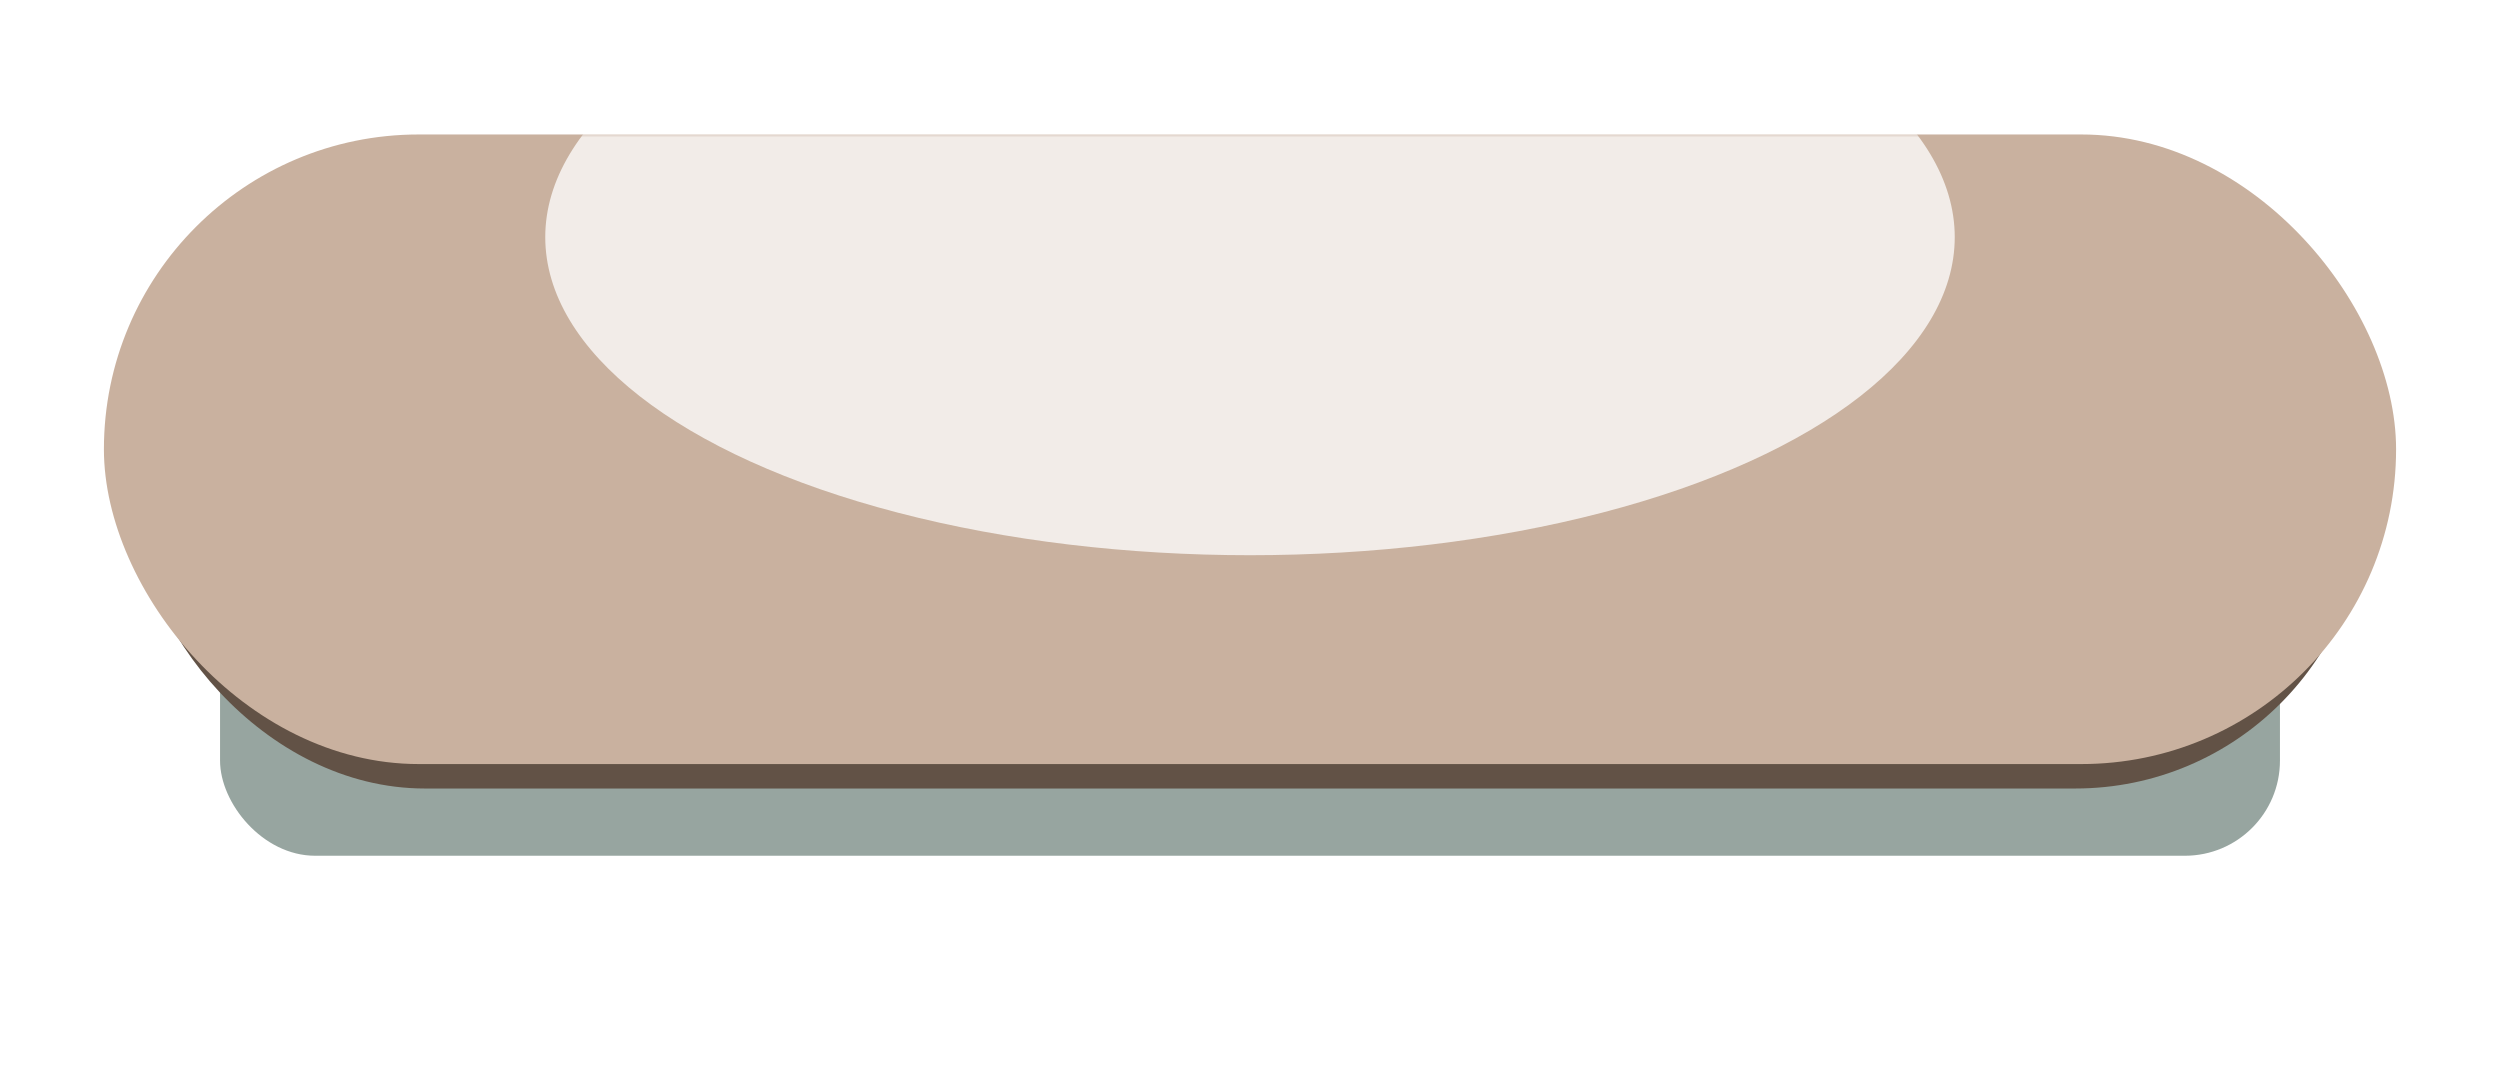
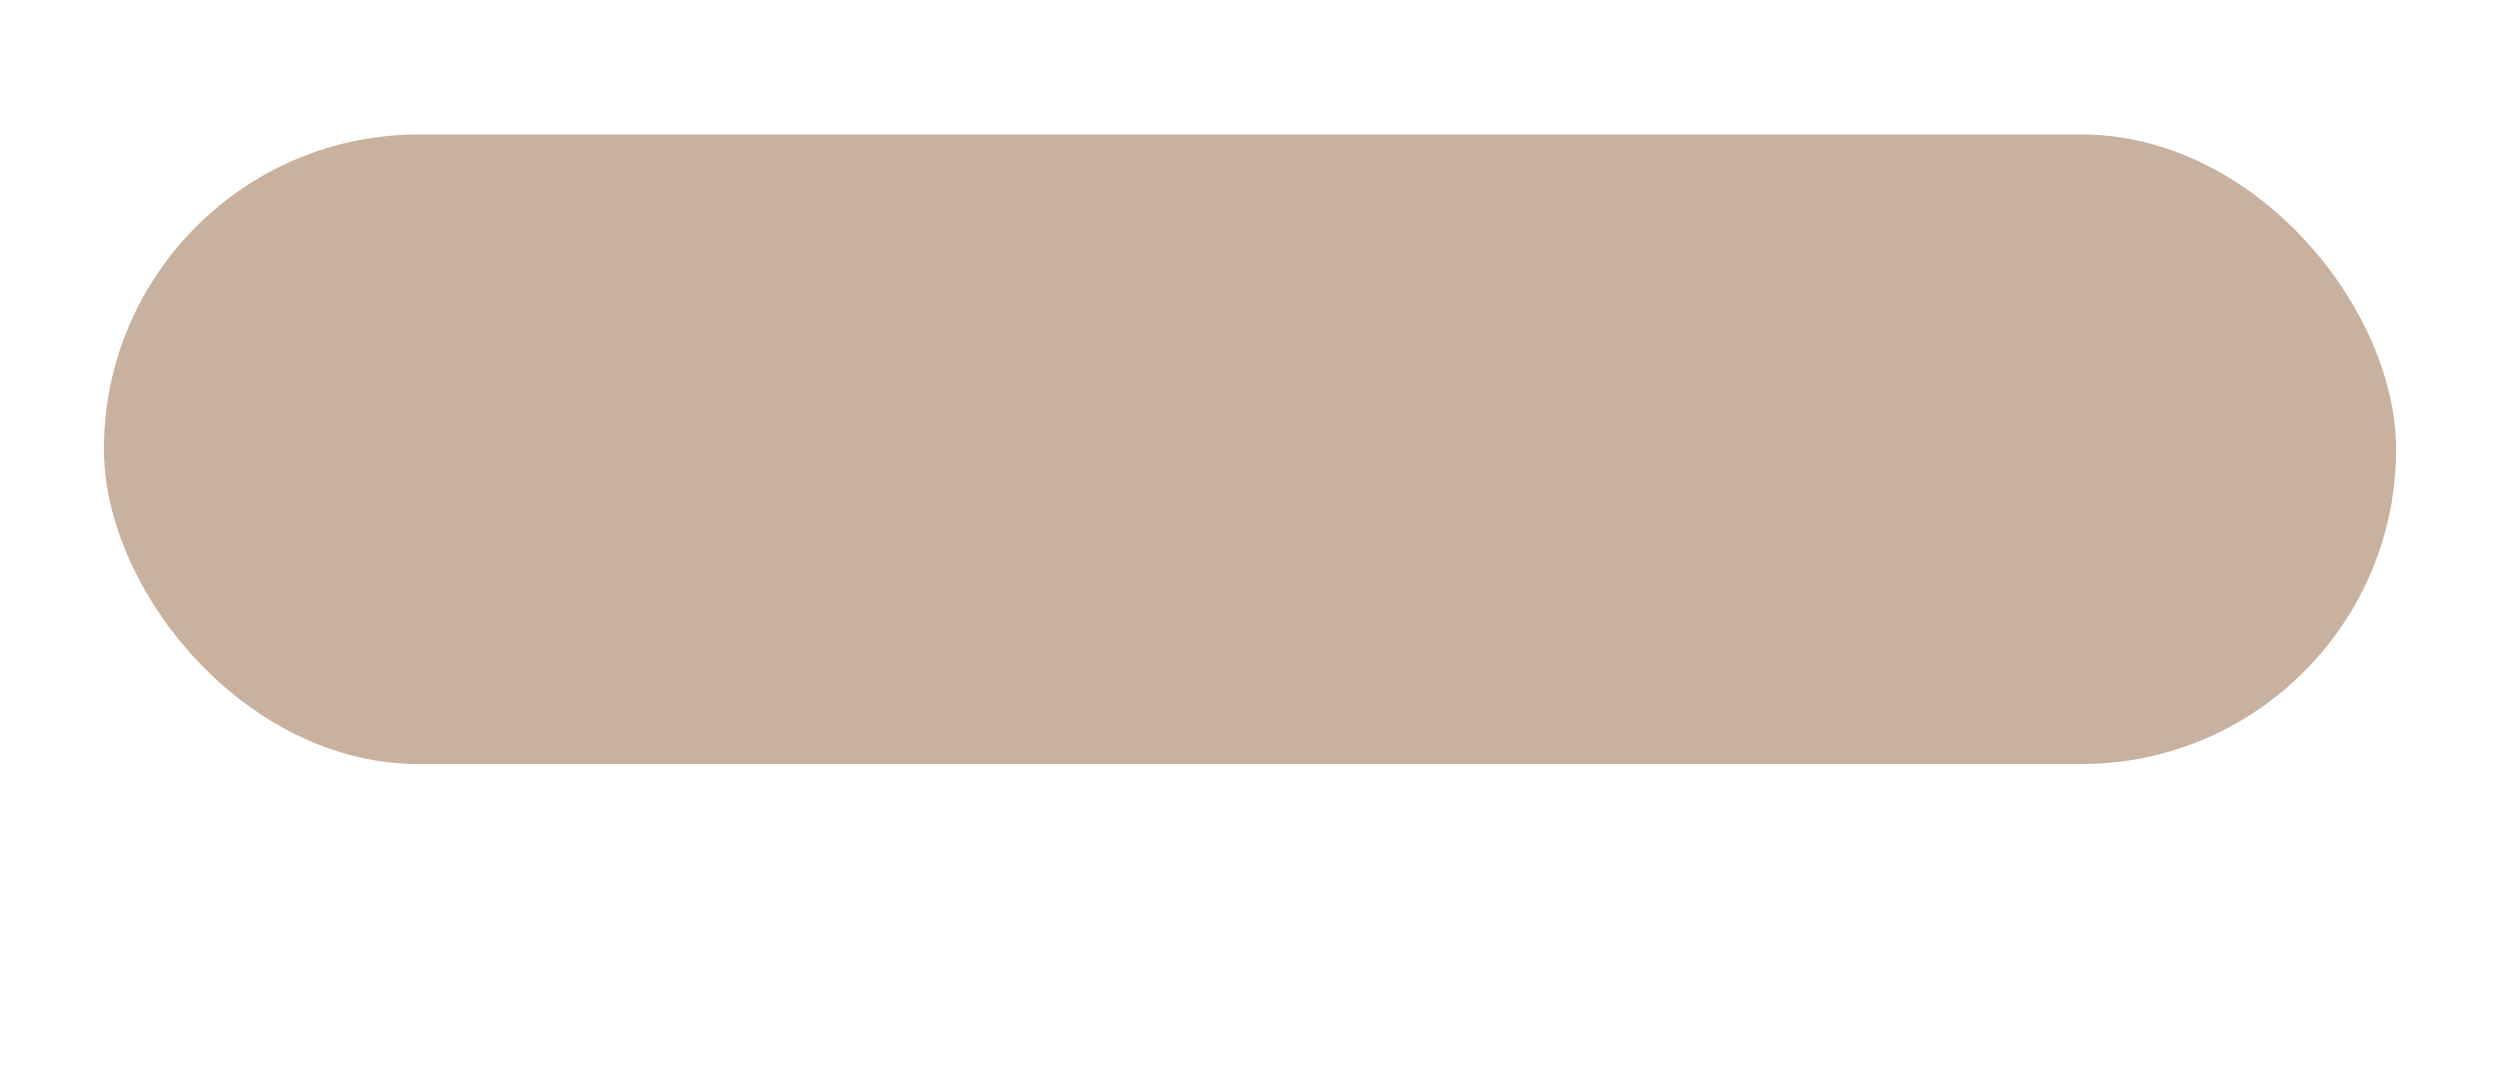
<svg xmlns="http://www.w3.org/2000/svg" width="409" height="176" viewBox="0 0 409 176" fill="none">
  <g filter="url(#filter0_f_717_2481)">
-     <rect x="36" y="36" width="337" height="104" rx="15.559" fill="#102F23" fill-opacity="0.43" />
-   </g>
-   <rect x="22" y="34" width="365" height="95" rx="47.5" fill="#625246" />
+     </g>
  <rect x="17" y="22" width="375" height="103" rx="51.5" fill="#C9B19F" />
  <mask id="mask0_717_2481" style="mask-type:alpha" maskUnits="userSpaceOnUse" x="17" y="22" width="375" height="104">
-     <rect x="17" y="22" width="375" height="103.25" rx="51.625" fill="#CEB55C" />
-   </mask>
+     </mask>
  <g mask="url(#mask0_717_2481)">
    <g filter="url(#filter1_f_717_2481)">
-       <ellipse cx="204.5" cy="38.798" rx="115.295" ry="52.035" fill="white" fill-opacity="0.76" />
-     </g>
+       </g>
  </g>
  <defs>
    <filter id="filter0_f_717_2481" x="0.08" y="0.08" width="408.841" height="175.841" filterUnits="userSpaceOnUse" color-interpolation-filters="sRGB">
      <feFlood flood-opacity="0" result="BackgroundImageFix" />
      <feBlend mode="normal" in="SourceGraphic" in2="BackgroundImageFix" result="shape" />
      <feGaussianBlur stdDeviation="17.96" result="effect1_foregroundBlur_717_2481" />
    </filter>
    <filter id="filter1_f_717_2481" x="-86.406" y="-188.847" width="581.811" height="455.291" filterUnits="userSpaceOnUse" color-interpolation-filters="sRGB">
      <feFlood flood-opacity="0" result="BackgroundImageFix" />
      <feBlend mode="normal" in="SourceGraphic" in2="BackgroundImageFix" result="shape" />
      <feGaussianBlur stdDeviation="87.805" result="effect1_foregroundBlur_717_2481" />
    </filter>
  </defs>
</svg>